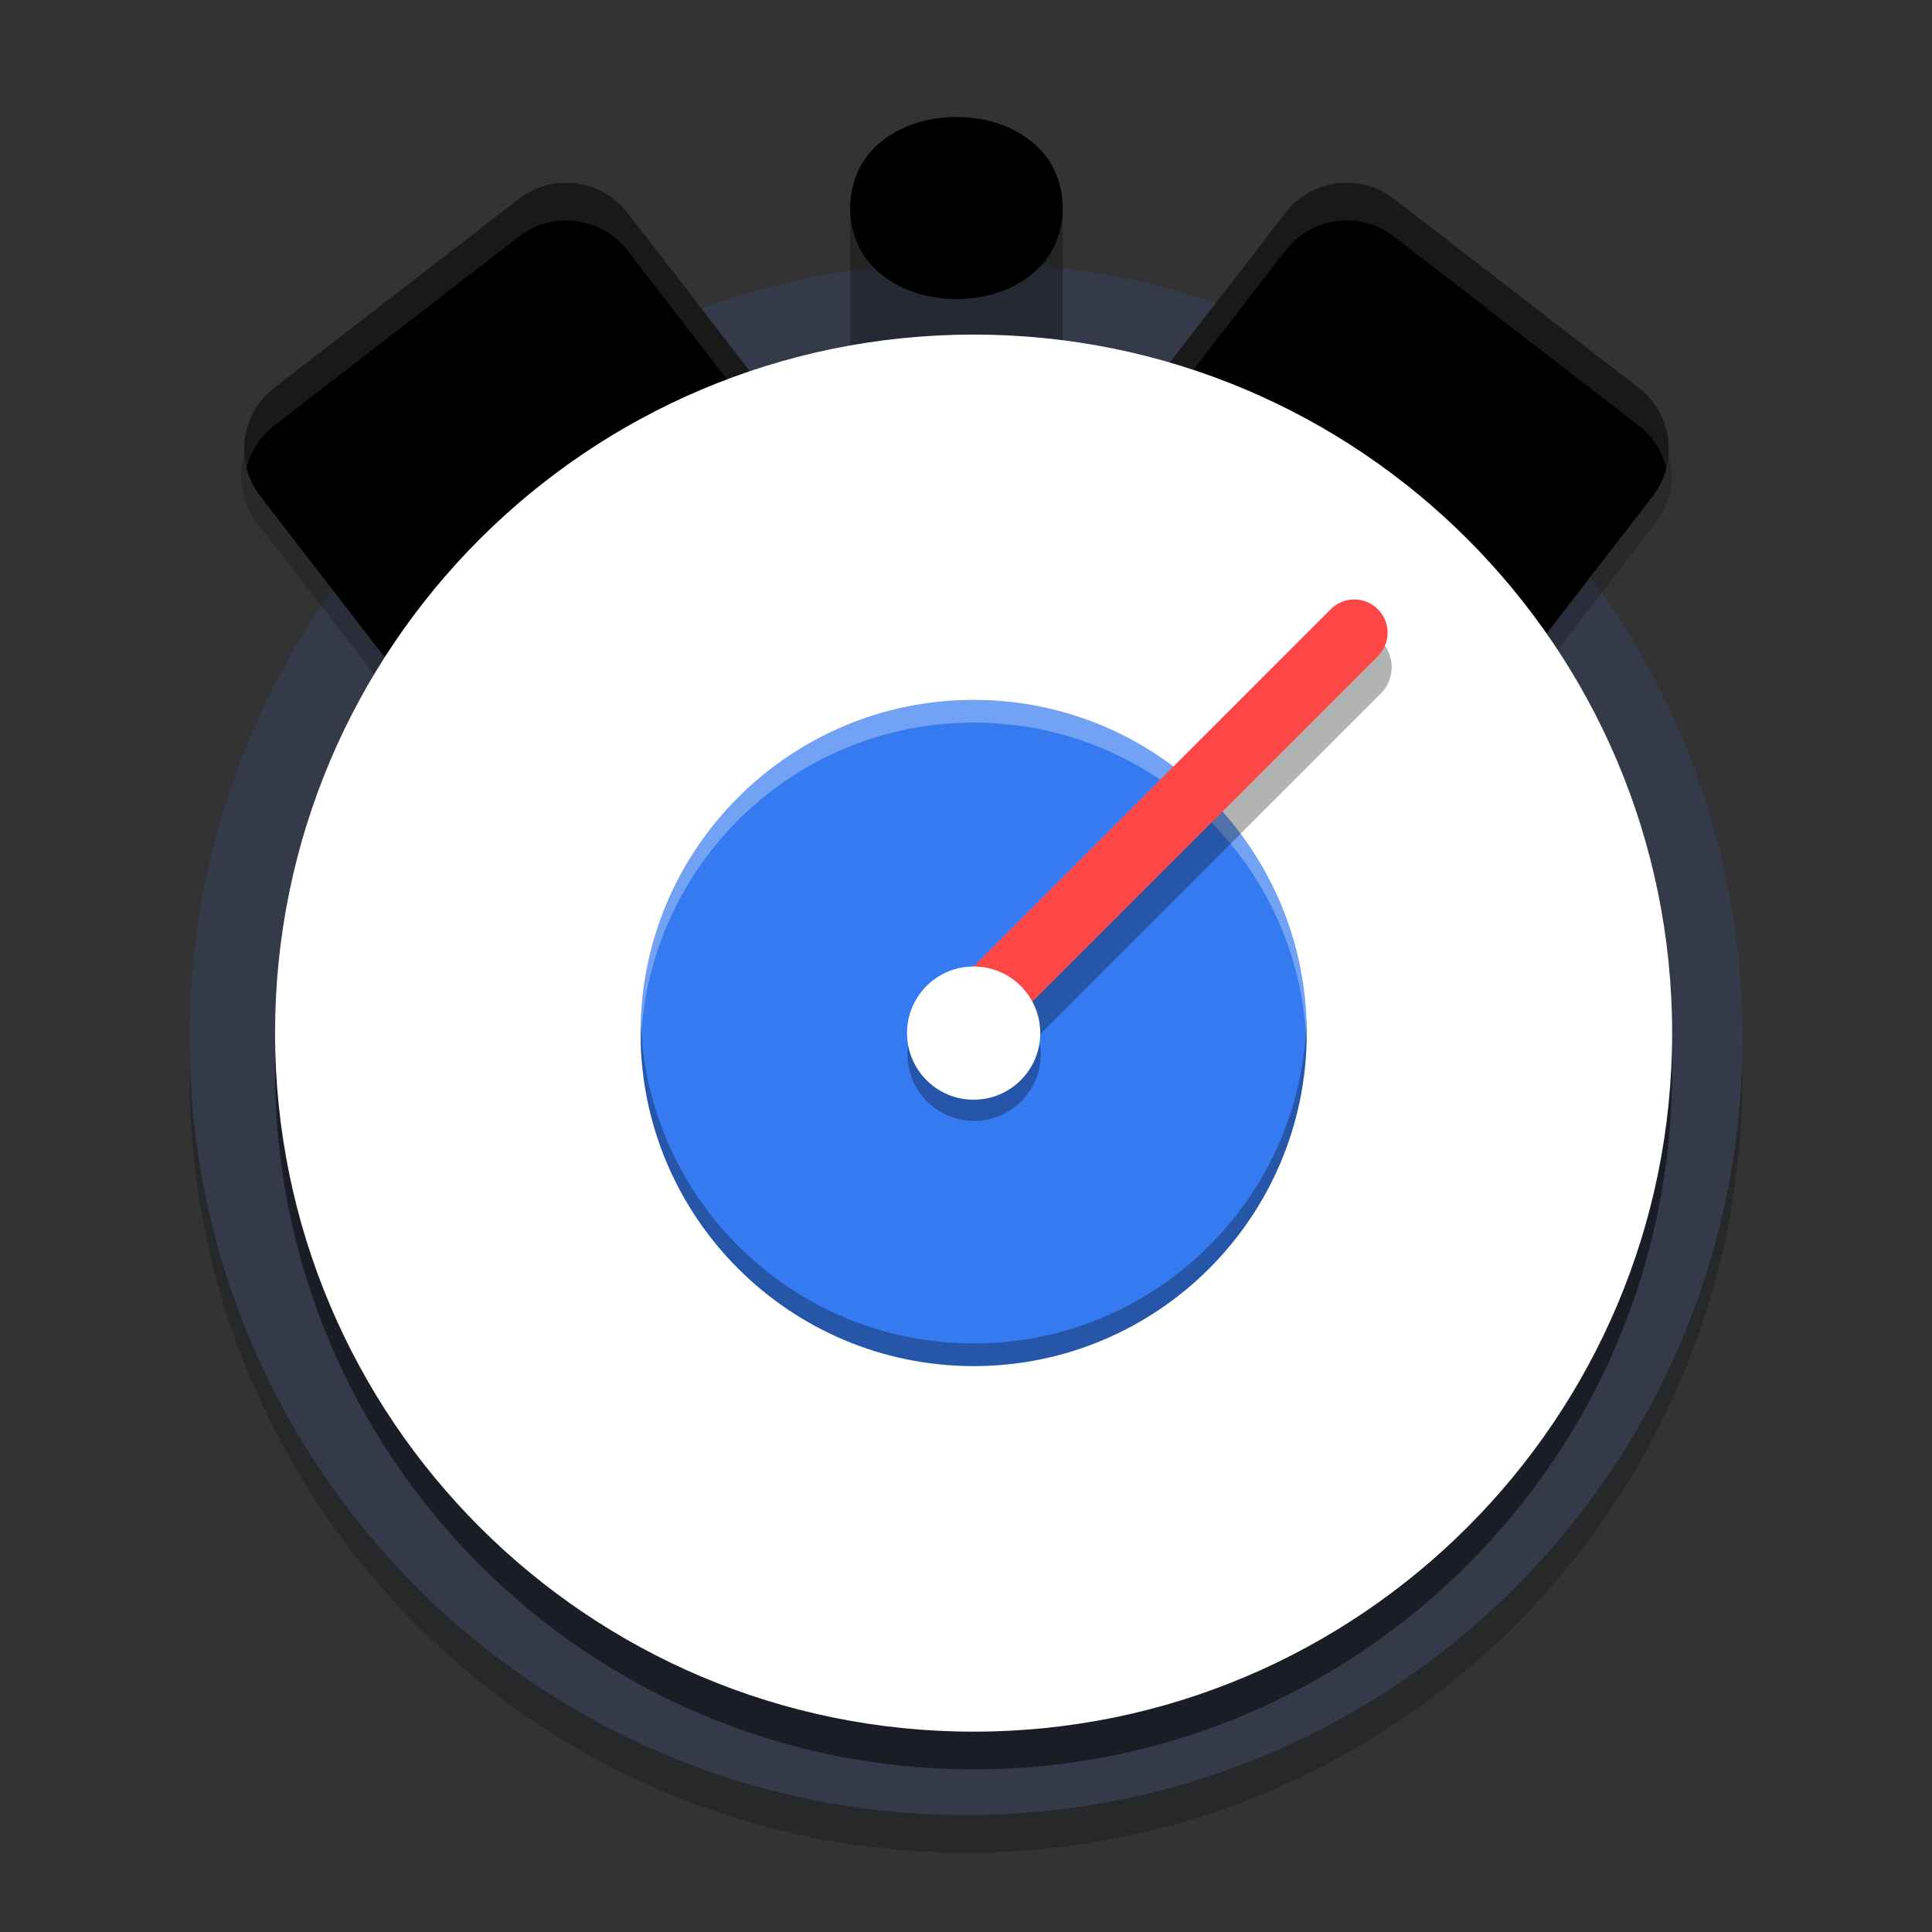
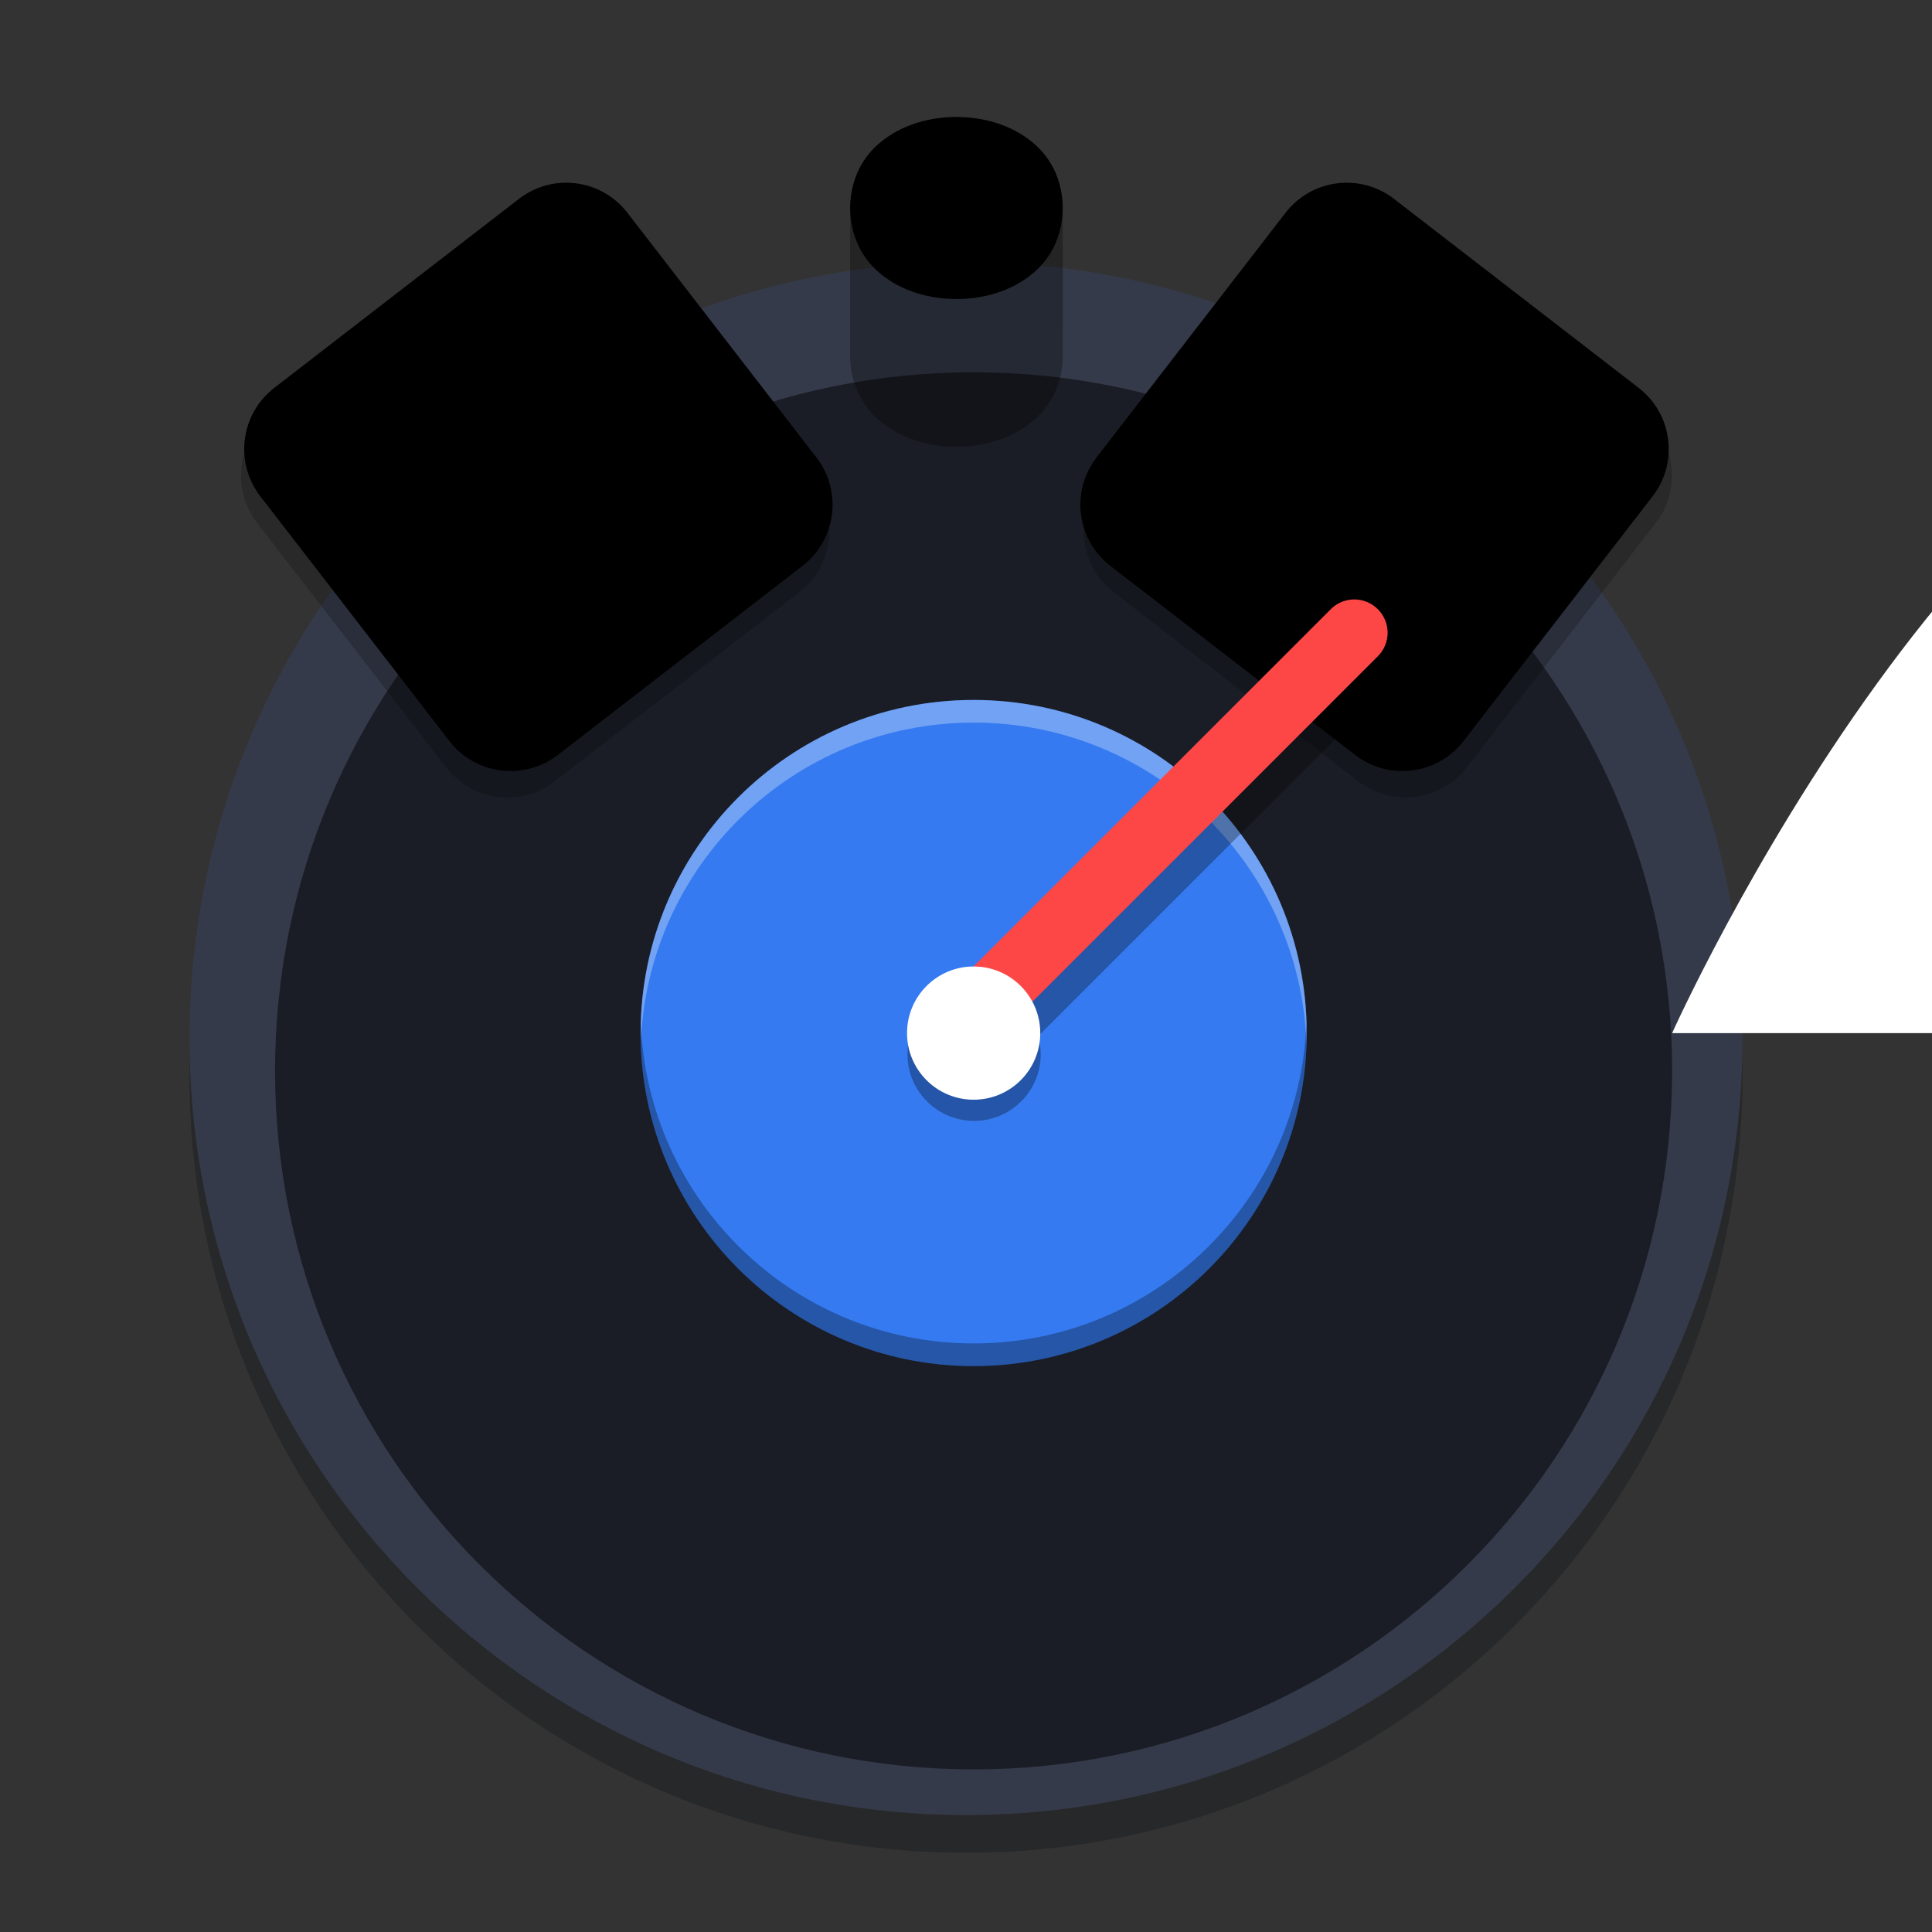
<svg xmlns="http://www.w3.org/2000/svg" xmlns:xlink="http://www.w3.org/1999/xlink" width="512" height="512" version="1.1" viewBox="0 0 384 384">
  <rect x="0" y="0" width="384" height="384" fill="#333333" stroke="none" />
  <defs>
    <filter id="alpha" x="0%" y="0%" width="100%" height="100%">
      <feColorMatrix in="SourceGraphic" values="0 0 0 0 1 0 0 0 0 1 0 0 0 0 1 0 0 0 1 0" />
    </filter>
    <mask id="e">
      <g filter="url(#alpha)">
        <rect width="384" height="384" fill-opacity=".2" />
      </g>
    </mask>
    <clipPath id="g">
      <rect width="384" height="384" />
    </clipPath>
    <g id="a" clip-path="url(#g)">
      <path d="m22.91 76.113 47.52-47.52c6.559-6.559 17.195-6.559 23.758 0l47.516 47.52c6.562 6.559 6.562 17.199 0 23.758l-47.516 47.52c-6.562 6.559-17.199 6.559-23.758 0l-47.52-47.52c-6.562-6.559-6.562-17.199 0-23.758z" />
    </g>
    <filter id="i" x="0%" y="0%" width="100%" height="100%">
      <feColorMatrix in="SourceGraphic" values="0 0 0 0 1 0 0 0 0 1 0 0 0 0 1 0 0 0 1 0" />
    </filter>
    <clipPath>
      <rect width="384" height="384" />
    </clipPath>
    <mask id="c">
      <g filter="url(#i)">
        <rect width="384" height="384" fill-opacity=".302" />
      </g>
    </mask>
    <clipPath id="f">
      <rect width="384" height="384" />
    </clipPath>
    <g id="b" clip-path="url(#f)">
      <path d="m208.14 195.32c-0.004 7.992-6.484 14.473-14.477 14.473-7.996 0-14.477-6.481-14.477-14.473-0.004-7.996 6.477-14.48 14.477-14.48 7.996 0 14.48 6.484 14.477 14.48" />
    </g>
    <mask id="d">
      <g filter="url(#h)">
        <rect width="384" height="384" fill-opacity=".2" />
      </g>
    </mask>
    <filter id="h" x="0" y="0" width="1" height="1">
      <feColorMatrix in="SourceGraphic" values="0 0 0 0 1 0 0 0 0 1 0 0 0 0 1 0 0 0 1 0" />
    </filter>
  </defs>
  <g fill-rule="evenodd">
    <path d="m346.33 213.92c0 85.237-69.096 154.33-154.33 154.33-85.233-1e-5 -154.33-69.096-154.33-154.33 0-85.233 69.096-154.33 154.33-154.33 85.237 0 154.33 69.096 154.33 154.33z" fill="#0d0e12" opacity=".3" stroke-width=".915" />
    <path d="m346.33 206.42c0 85.237-69.096 154.33-154.33 154.33-85.233 0-154.33-69.096-154.33-154.33 0-85.233 69.096-154.33 154.33-154.33 85.237 0 154.33 69.096 154.33 154.33z" fill="#353a4a" stroke-width=".915" />
    <path d="m332.35 212.84c0 76.681-62.162 138.84-138.84 138.84-76.681 0-138.84-62.162-138.84-138.84s62.162-138.84 138.84-138.84 138.84 62.162 138.84 138.84" opacity=".5" stroke-width=".915" />
  </g>
  <use transform="matrix(-.907 .116 .116 .907 338.3 10.694)" width="100%" height="100%" mask="url(#d)" xlink:href="#a" />
  <path d="m325.7 77.094-48.638-37.57c-6.713-5.189-16.362-3.951-21.551 2.766l-37.571 48.634c-5.189 6.717-3.951 16.366 2.766 21.551l48.635 37.574c6.717 5.186 16.365 3.947 21.551-2.766l37.574-48.638c5.189-6.713 3.951-16.362-2.766-21.551z" stroke-width=".915" />
  <use transform="matrix(.907 .116 -.116 .907 41.909 10.694)" width="100%" height="100%" mask="url(#e)" xlink:href="#a" />
  <g stroke-width=".915">
    <path d="m54.512 77.094 48.638-37.57c6.713-5.189 16.362-3.951 21.551 2.766l37.571 48.634c5.189 6.717 3.951 16.366-2.766 21.551l-48.635 37.574c-6.717 5.186-16.365 3.947-21.551-2.766l-37.574-48.638c-5.189-6.713-3.951-16.362 2.766-21.551z" />
    <path d="m190.1 24.109c-5.397 0-10.287 1.519-14.053 4.221-1.883 1.351-3.495 2.98-4.776 5.153-1.281 2.173-2.295 5.195-2.295 8.717 0 0.094 7.3e-4 28.688 2e-3 28.781 0.052 3.402 1.047 6.322 2.293 8.436 1.281 2.173 2.893 3.802 4.776 5.153 3.765 2.702 8.656 4.221 14.053 4.221 5.397 0 10.287-1.519 14.053-4.221 1.883-1.351 3.497-2.98 4.777-5.153 1.24-2.104 2.229-5.005 2.291-8.384 2e-3 -0.11 3e-3 -28.721 3e-3 -28.833 0-3.522-1.013-6.545-2.294-8.717-1.281-2.173-2.895-3.802-4.777-5.153-3.765-2.702-19.45-4.221-14.053-4.221z" opacity=".3" style="paint-order:markers stroke fill" />
-     <path d="m332.35 205.34c0 76.681-62.162 138.84-138.84 138.84-76.681 0-138.84-62.162-138.84-138.84s62.162-138.84 138.84-138.84 138.84 62.162 138.84 138.84" fill="#fff" fill-rule="evenodd" />
+     <path d="m332.35 205.34s62.162-138.84 138.84-138.84 138.84 62.162 138.84 138.84" fill="#fff" fill-rule="evenodd" />
    <path d="m259.72 205.33c-7e-3 36.558-29.645 66.188-66.202 66.188-36.558 0-66.195-29.63-66.202-66.188-7e-3 -36.565 29.634-66.213 66.202-66.213 36.565 0 66.21 29.648 66.202 66.213" fill="#357af0" />
  </g>
  <path transform="scale(.75)" d="m258.03 185.5c-48.758 0-88.279 39.53-88.27 88.283 2e-4 0.996 0.024 1.986 0.057 2.975 1.587-47.352 40.468-85.258 88.213-85.258 47.746 0 86.635 37.916 88.213 85.275 0.033-0.994 0.056-1.99 0.057-2.992 0.01-48.753-39.517-88.283-88.27-88.283z" fill="#fff" opacity=".3" stroke-width="1.219" />
  <path d="m269.18 125.18c-1.901 0-3.804 0.731-5.255 2.183l-73.982 73.98-4.173 10.484 0.141 0.314c0.359 0.798 0.862 1.555 1.52 2.217l0.238 0.239h0.125c2.916 2.591 7.354 2.556 10.148-0.238l76.491-76.491c2.9-2.9 2.9-7.606 0-10.505-1.451-1.451-3.356-2.183-5.253-2.183z" opacity=".3" stroke-width=".915" />
  <path d="m269.18 119.14c-1.693 0-3.383 0.647-4.68 1.943l-73.862 73.862-3.983 10.007c0.322 0.715 0.768 1.386 1.354 1.976h4e-3c2.59 2.59 6.763 2.59 9.353 0l76.491-76.491c2.59-2.59 2.59-6.763 0-9.353-1.297-1.297-2.987-1.943-4.676-1.943z" fill="#fd4747" stroke-width=".915" />
  <use transform="matrix(.915 0 0 .915 16.405 30.824)" width="100%" height="100%" mask="url(#c)" xlink:href="#b" />
  <path d="m206.76 205.34c-4e-3 7.309-5.93 13.236-13.24 13.236-7.313 0-13.24-5.927-13.24-13.236-4e-3 -7.313 5.927-13.243 13.24-13.243 7.313 0 13.243 5.93 13.24 13.243" fill="#fff" stroke-width=".915" />
  <path d="m190.1 23.25c-5.397 0-10.287 1.519-14.053 4.221-1.883 1.351-3.495 2.98-4.776 5.153-1.281 2.173-2.295 5.195-2.295 8.717 0 3.522 1.015 6.545 2.295 8.717 1.281 2.173 2.893 3.802 4.776 5.153 3.765 2.702 8.656 4.221 14.053 4.221 5.397 0 10.287-1.519 14.053-4.221 1.883-1.351 3.497-2.98 4.777-5.153 1.281-2.173 2.294-5.195 2.294-8.717 0-3.522-1.013-6.545-2.294-8.717-1.281-2.173-2.895-3.802-4.777-5.153-3.765-2.702-8.656-4.221-14.053-4.221z" stroke-width=".915" style="paint-order:markers stroke fill" />
  <path transform="scale(.75)" d="m169.81 270.75c-0.034 1.005-0.057 2.012-0.057 3.025 0.01 48.744 39.526 88.25 88.27 88.25 48.743 0 88.26-39.506 88.27-88.25 1.9e-4 -1.007-0.023-2.009-0.057-3.008-1.588 47.357-40.472 85.258-88.213 85.258-47.747-2e-5 -86.634-37.91-88.213-85.275z" opacity=".3" stroke-width="1.219" />
-   <path transform="scale(.75)" d="m150.7 48.432c-4.589-0.148-9.254 1.24-13.17 4.268l-64.852 50.094c-6.658 5.143-9.268 13.571-7.332 21.236 1.077-4.311 3.542-8.308 7.332-11.236l64.852-50.094c3.916-3.027 8.581-4.415 13.17-4.268 5.9 0.19 11.673 2.917 15.564 7.955l50.096 64.846c1.775 2.297 2.978 4.853 3.647 7.498 1.468-5.873 0.343-12.333-3.647-17.498l-50.096-64.846c-3.892-5.038-9.665-7.765-15.564-7.955zm205.54 0c-5.9 0.19-11.673 2.917-15.564 7.955l-50.094 64.846c-3.991 5.166-5.113 11.627-3.644 17.502 0.668-2.647 1.869-5.203 3.644-7.502l50.094-64.846c3.892-5.038 9.665-7.765 15.564-7.955 4.589-0.148 9.254 1.24 13.17 4.268l64.852 50.094c3.79 2.928 6.256 6.926 7.334 11.236 1.936-7.665-0.676-16.093-7.334-21.236l-64.852-50.094c-3.916-3.027-8.581-4.415-13.17-4.268z" fill="#fff" opacity=".1" stroke-width="1.219" />
</svg>